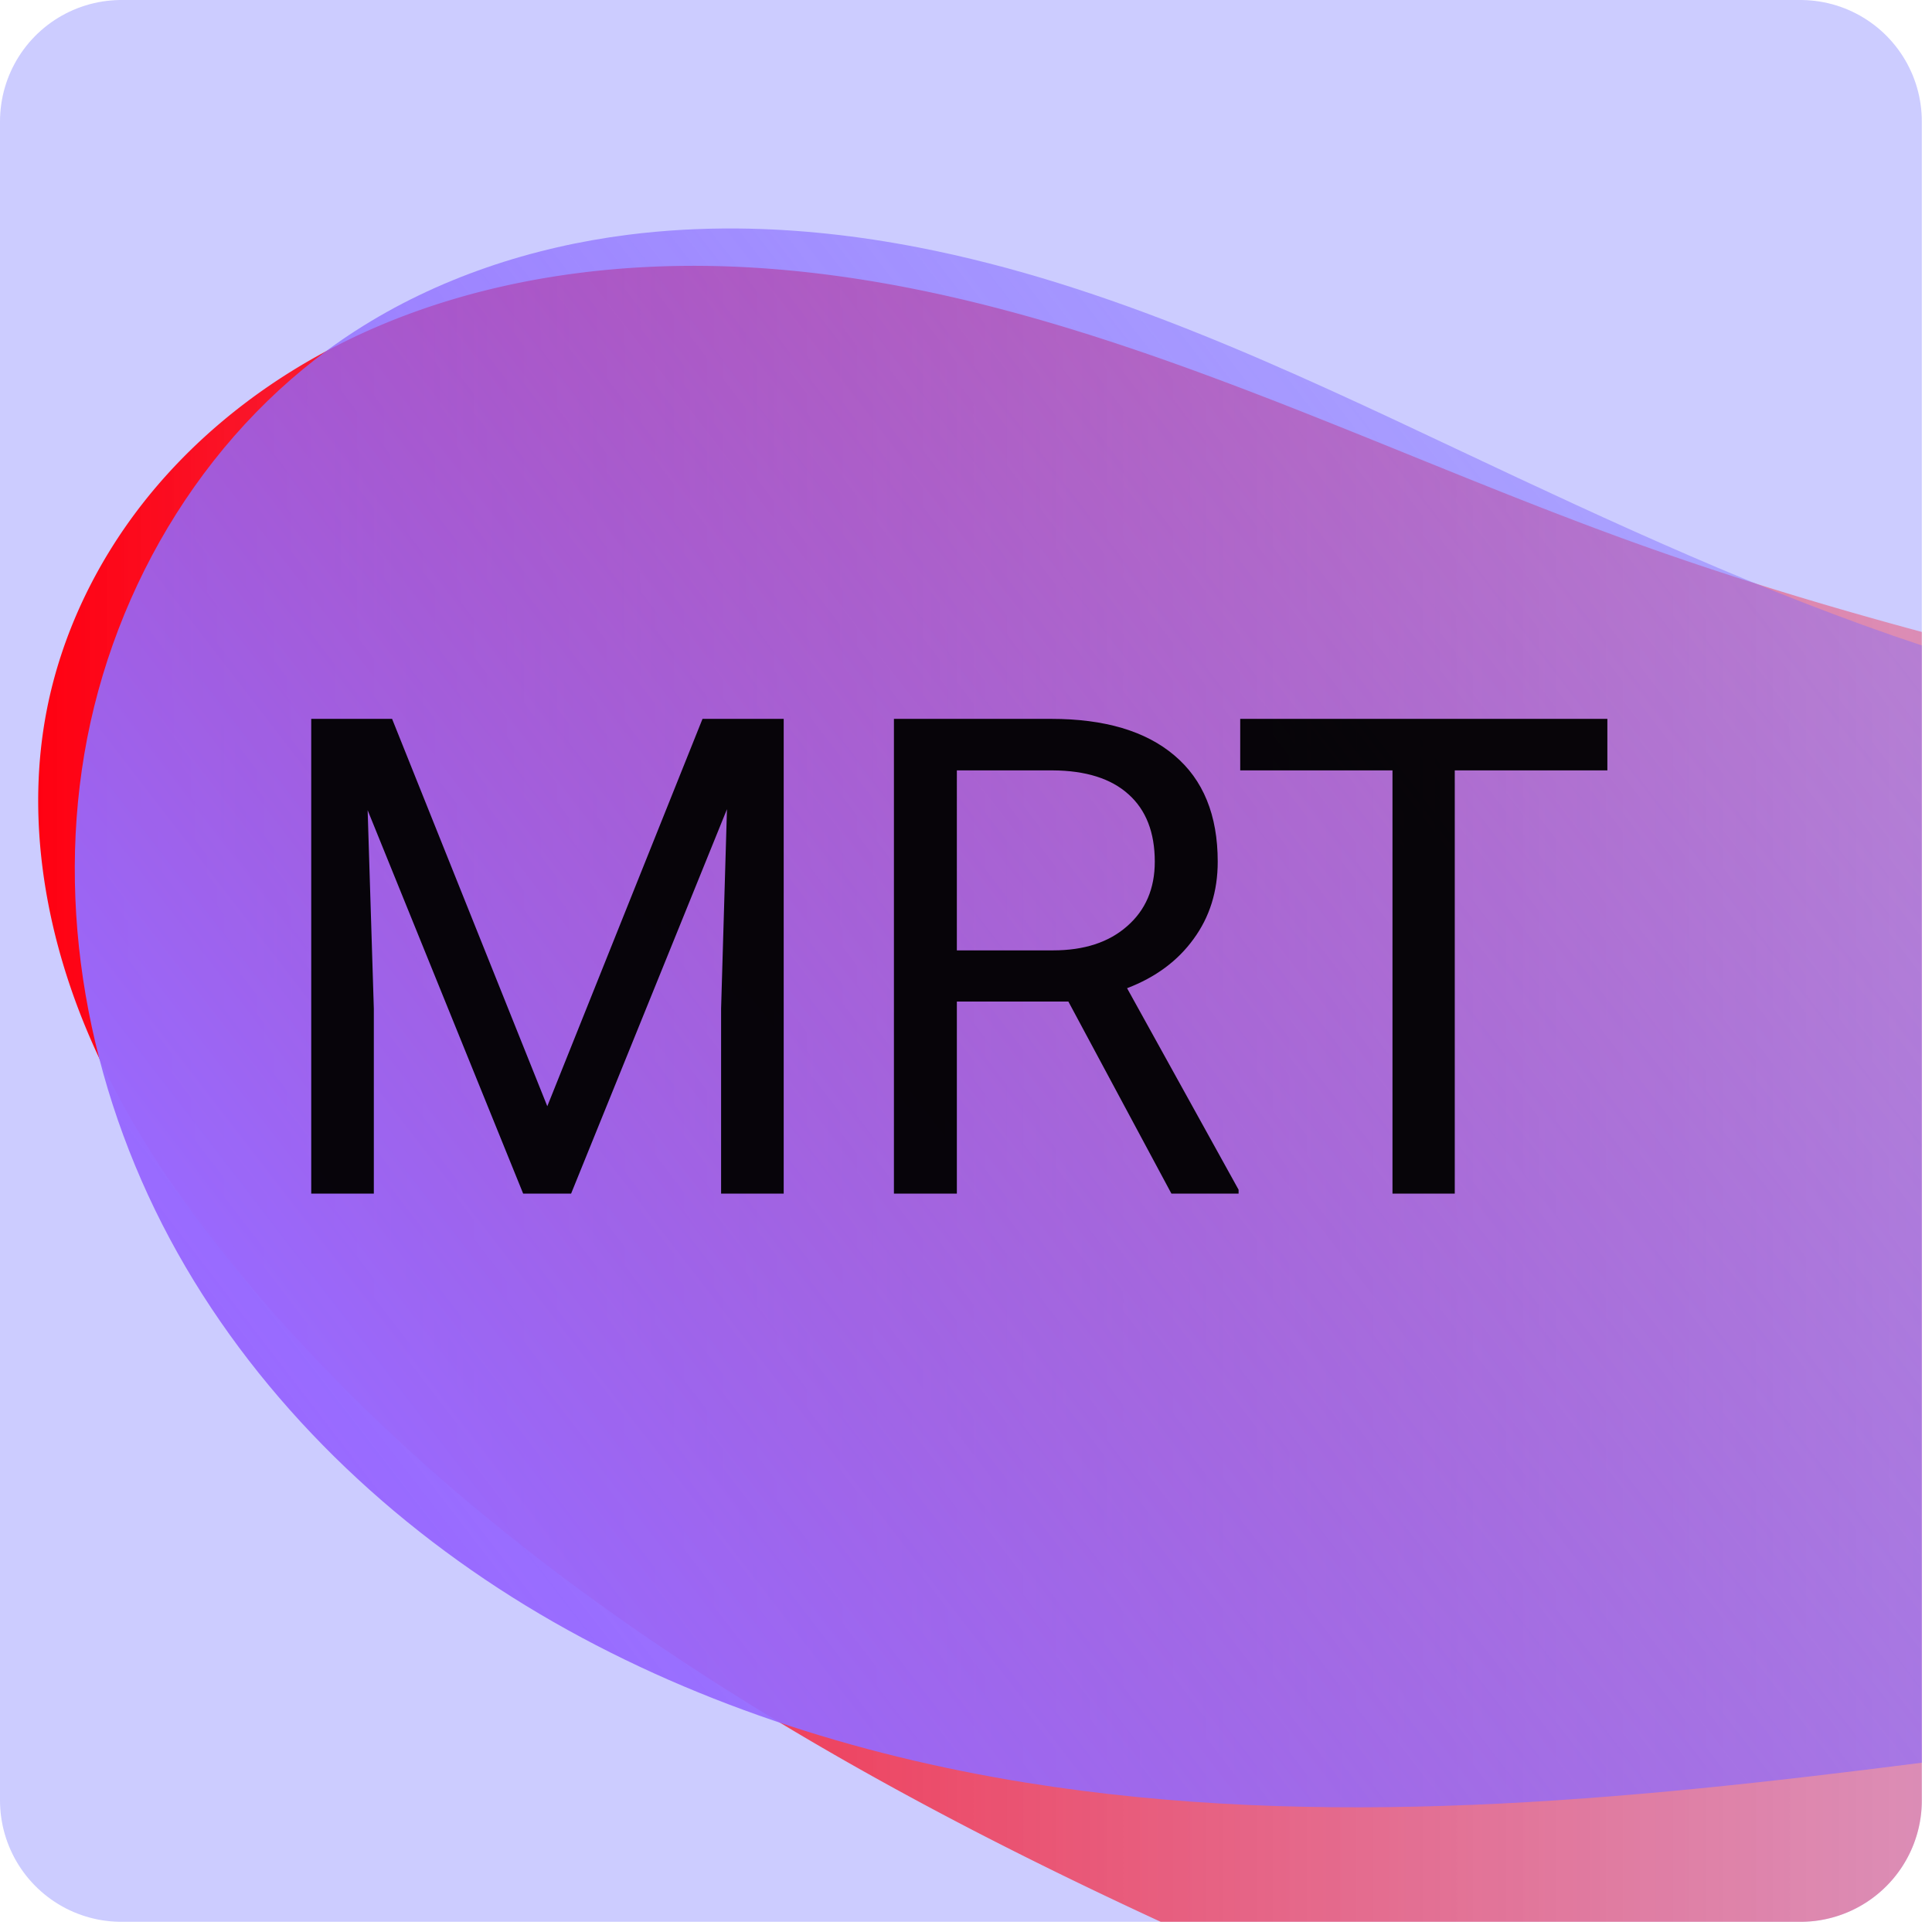
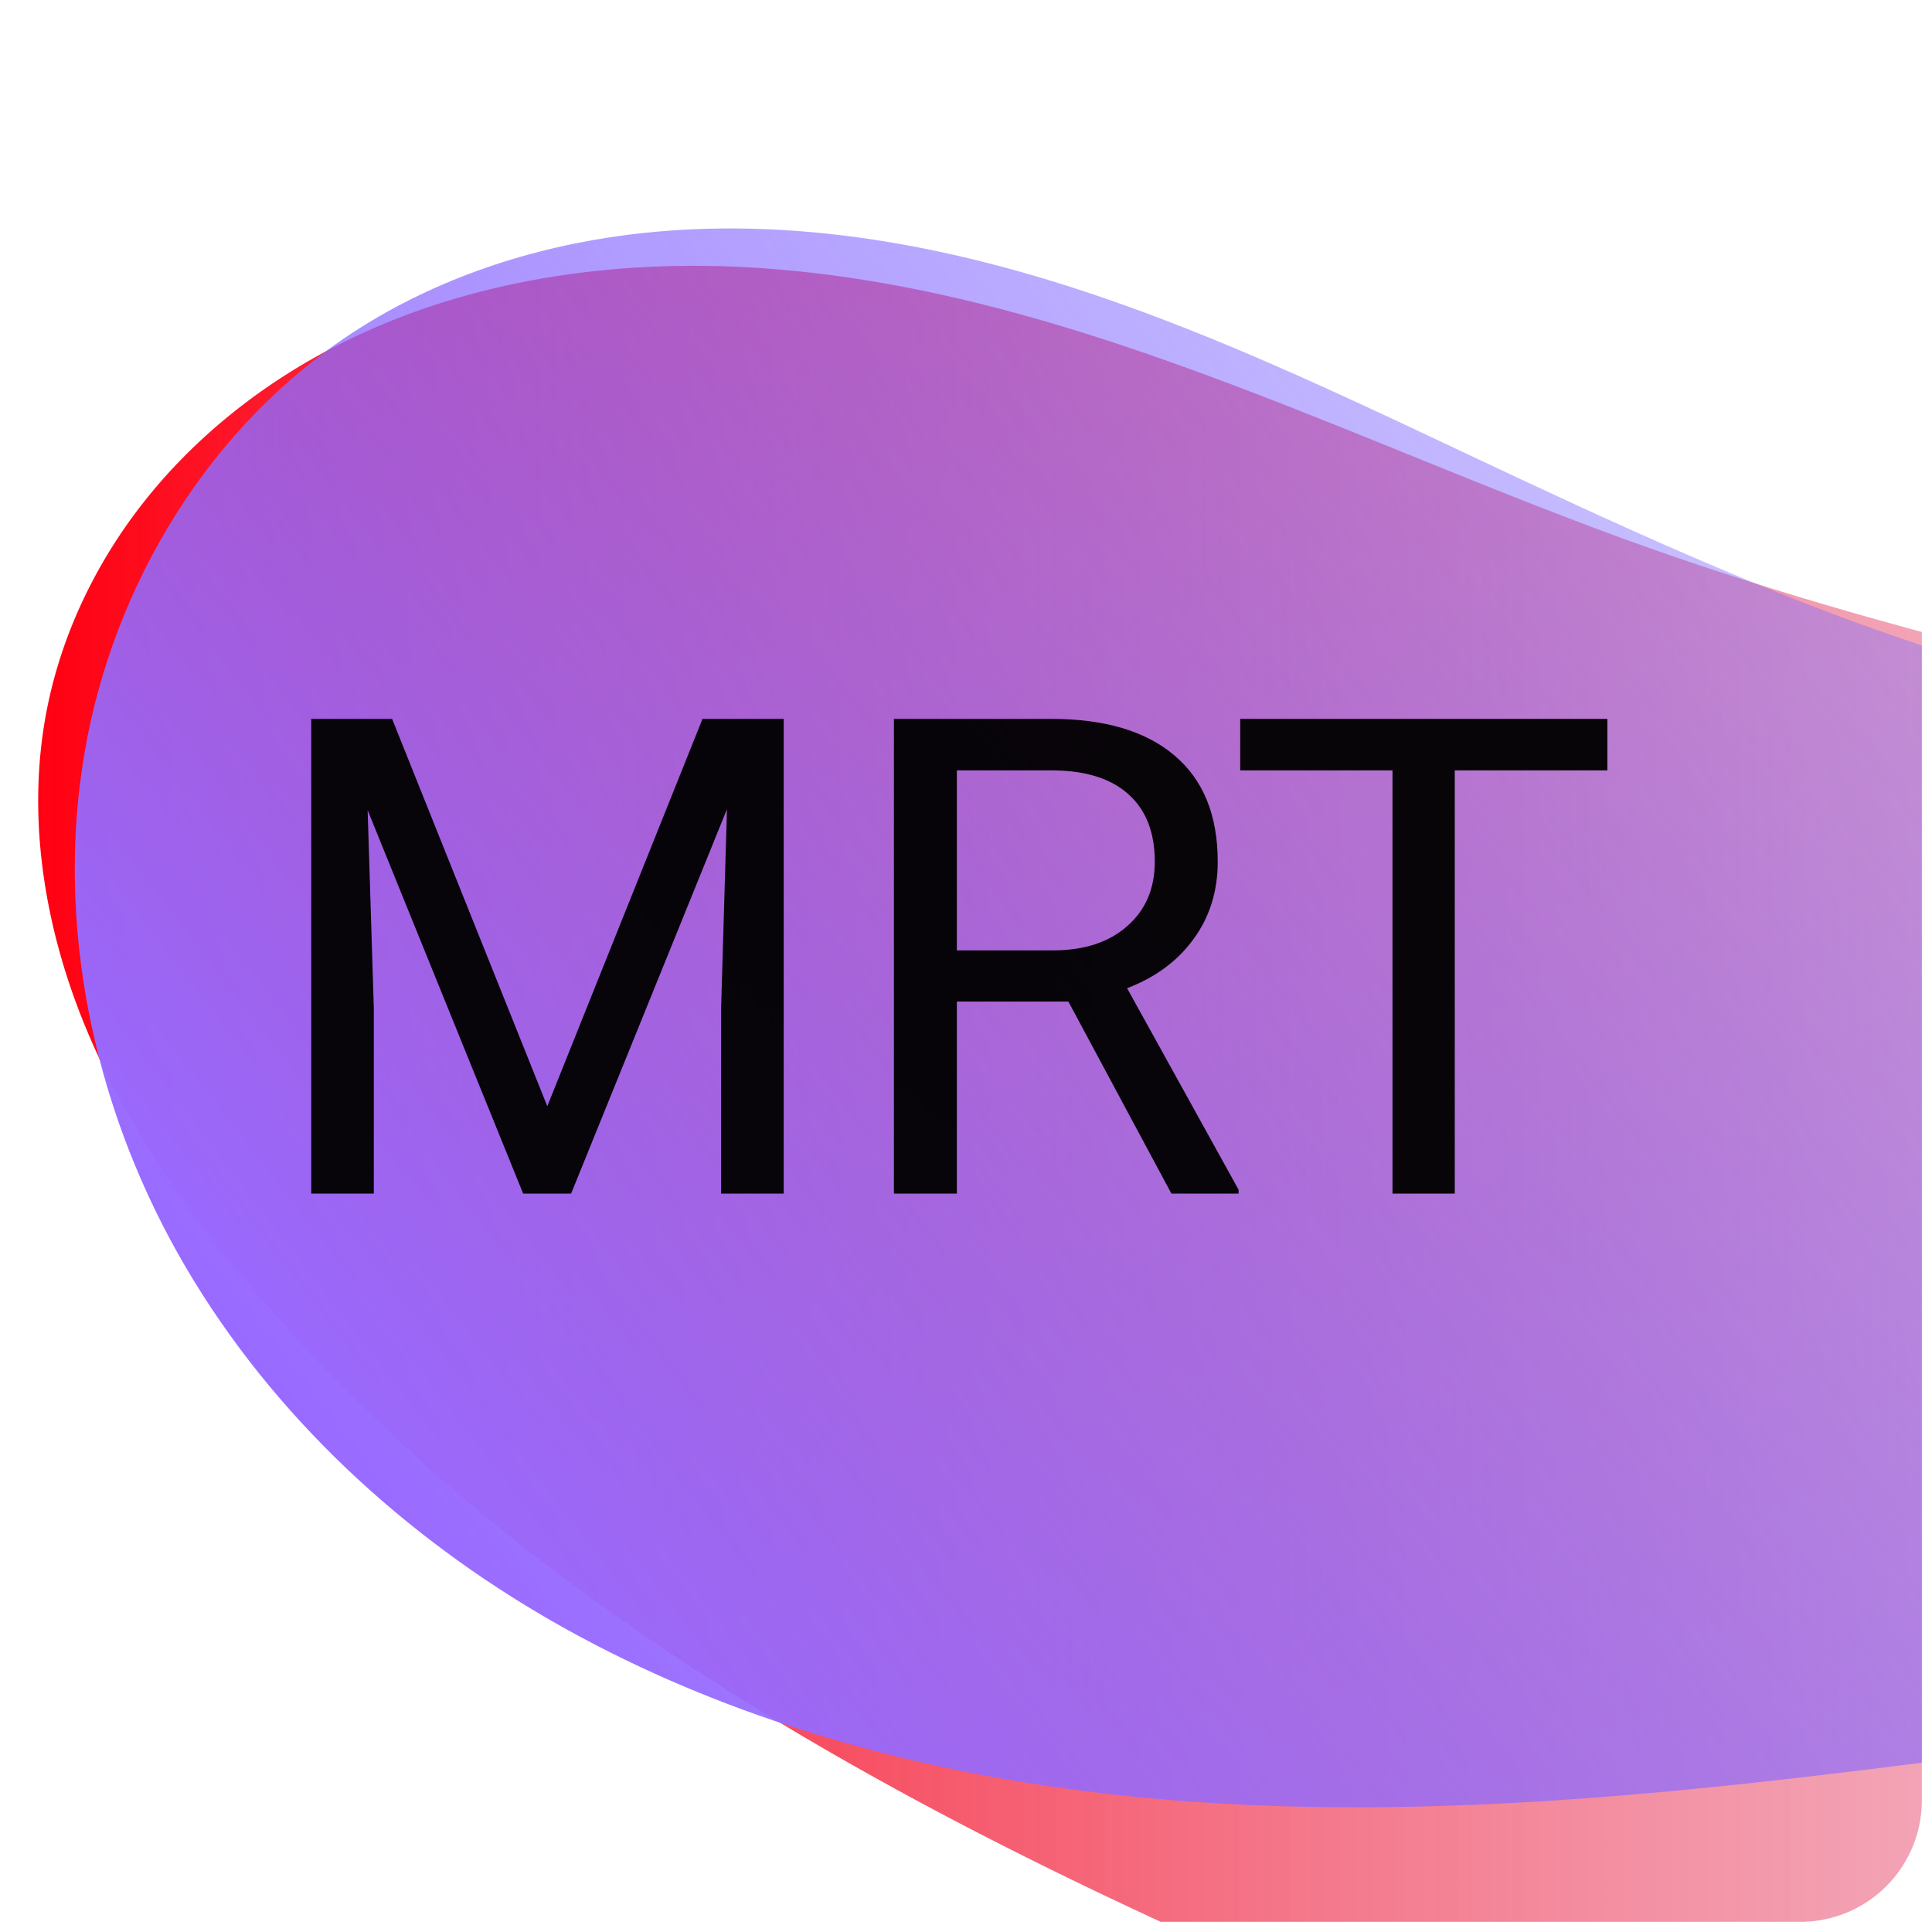
<svg xmlns="http://www.w3.org/2000/svg" xmlns:ns1="http://www.inkscape.org/namespaces/inkscape" xmlns:ns2="http://sodipodi.sourceforge.net/DTD/sodipodi-0.dtd" xmlns:xlink="http://www.w3.org/1999/xlink" width="159.09mm" height="159.075mm" viewBox="0 0 159.09 159.075" version="1.1" id="svg5" ns1:version="1.2.2 (732a01da63, 2022-12-09)" ns2:docname="MRTlogo.svg" xml:space="preserve" ns1:export-filename="..\..\Desktop\MRTlogo.svg" ns1:export-xdpi="96" ns1:export-ydpi="96">
  <ns2:namedview id="namedview7" pagecolor="#ffffff" bordercolor="#000000" borderopacity="0.25" ns1:showpageshadow="2" ns1:pageopacity="0.0" ns1:pagecheckerboard="0" ns1:deskcolor="#d1d1d1" ns1:document-units="mm" showgrid="false" ns1:zoom="0.95497111" ns1:cx="369.64469" ns1:cy="575.93365" ns1:window-width="1920" ns1:window-height="1009" ns1:window-x="-8" ns1:window-y="-8" ns1:window-maximized="1" ns1:current-layer="layer2" />
  <defs id="defs2">
-     <rect x="188.487" y="536.142" width="531.953" height="193.723" id="rect8240" />
    <linearGradient ns1:collect="always" id="linearGradient49254">
      <stop style="stop-color:#996aff;stop-opacity:1;" offset="0" id="stop49250" />
      <stop style="stop-color:#6a6aff;stop-opacity:0;" offset="1" id="stop49252" />
    </linearGradient>
    <linearGradient ns1:collect="always" id="linearGradient49246">
      <stop style="stop-color:#ff0011;stop-opacity:1;" offset="0" id="stop49242" />
      <stop style="stop-color:#ccccff;stop-opacity:0;" offset="1" id="stop49244" />
    </linearGradient>
    <ns1:path-effect effect="spiro" id="path-effect49217" is_visible="true" lpeversion="1" />
    <ns1:path-effect effect="spiro" id="path-effect49187" is_visible="true" lpeversion="1" />
    <linearGradient ns1:collect="always" xlink:href="#linearGradient49246" id="linearGradient49248" x1="44.164" y1="135.696" x2="183.281" y2="135.696" gradientUnits="userSpaceOnUse" gradientTransform="matrix(2.514,0,0,2.397,-80.693,-104.34)" />
    <linearGradient ns1:collect="always" xlink:href="#linearGradient49254" id="linearGradient49256" x1="35.59" y1="194.162" x2="131.858" y2="194.162" gradientUnits="userSpaceOnUse" gradientTransform="matrix(2.066,-1.418,1.503,1.95,-280.793,-82.16)" />
    <mask maskUnits="userSpaceOnUse" id="mask9598">
      <rect style="mix-blend-mode:normal;fill:#ccccff;fill-opacity:1;stroke:#ccccff;stroke-width:20;stroke-linecap:round;stroke-linejoin:round;stroke-dasharray:none;stroke-dashoffset:0;stroke-opacity:1;paint-order:normal" id="rect9600" width="138.252" height="138.252" x="37.68" y="97.525" d="M 37.68,97.525 H 175.932 V 235.777 H 37.68 Z" />
    </mask>
    <mask maskUnits="userSpaceOnUse" id="mask9602">
      <rect style="mix-blend-mode:normal;fill:#ccccff;fill-opacity:1;stroke:#ccccff;stroke-width:20;stroke-linecap:round;stroke-linejoin:round;stroke-dasharray:none;stroke-dashoffset:0;stroke-opacity:1;paint-order:normal" id="rect9604" width="138.252" height="138.252" x="37.68" y="97.525" d="M 37.68,97.525 H 175.932 V 235.777 H 37.68 Z" />
    </mask>
    <linearGradient ns1:collect="always" xlink:href="#linearGradient49246" id="linearGradient1158" gradientUnits="userSpaceOnUse" gradientTransform="matrix(2.514,0,0,2.397,-80.693,-104.34)" x1="44.164" y1="135.696" x2="183.281" y2="135.696" />
    <linearGradient ns1:collect="always" xlink:href="#linearGradient49254" id="linearGradient1160" gradientUnits="userSpaceOnUse" gradientTransform="matrix(2.066,-1.418,1.503,1.95,-280.793,-82.16)" x1="35.59" y1="194.162" x2="131.858" y2="194.162" />
  </defs>
  <g ns1:groupmode="layer" id="layer2" ns1:label="Layer 1" transform="translate(-30.866,-69.377)">
-     <rect style="display:inline;mix-blend-mode:normal;fill:#ccccff;fill-opacity:1;stroke:#ccccff;stroke-width:20;stroke-linecap:round;stroke-linejoin:round;stroke-dasharray:none;stroke-dashoffset:0;stroke-opacity:1;paint-order:normal" id="rect37348-0" width="138.252" height="138.252" x="40.866" y="79.377" ns1:export-filename="..\..\Desktop\text8238.svg" ns1:export-xdpi="96" ns1:export-ydpi="96" mask="none" />
-     <path id="path49185-3" mask="none" style="display:inline;fill:url(#linearGradient1158);fill-opacity:1;stroke:#000000;stroke-width:1.646;stroke-linecap:round;stroke-linejoin:round;stroke-miterlimit:3.7;stroke-dasharray:none;stroke-dashoffset:0;stroke-opacity:0;paint-order:normal" d="m 85.681,109.418 c -11.077,-0.121 -22.245,2.058 -31.892,7.434 -5.512,3.072 -10.477,7.167 -14.366,12.137 -3.889,4.97 -6.686,10.821 -7.893,17.015 -1.674,8.597 -0.245,17.613 3.043,25.731 3.288,8.118 8.363,15.406 14.045,22.071 19.826,23.261 46.817,39.122 74.642,51.97 h 52.673 a 10.001,10.001 0 0 0 10,-10 v -96.215 c -7.946,-2.146 -15.822,-4.528 -23.577,-7.318 -23.752,-8.545 -46.756,-20.897 -71.938,-22.635 -1.574,-0.109 -3.154,-0.173 -4.737,-0.19 z" transform="translate(3.186,-18.147)" />
+     <path id="path49185-3" mask="none" style="display:inline;fill:url(#linearGradient1158);fill-opacity:1;stroke:#000000;stroke-width:1.646;stroke-linecap:round;stroke-linejoin:round;stroke-miterlimit:3.7;stroke-dasharray:none;stroke-dashoffset:0;stroke-opacity:0;paint-order:normal" d="m 85.681,109.418 c -11.077,-0.121 -22.245,2.058 -31.892,7.434 -5.512,3.072 -10.477,7.167 -14.366,12.137 -3.889,4.97 -6.686,10.821 -7.893,17.015 -1.674,8.597 -0.245,17.613 3.043,25.731 3.288,8.118 8.363,15.406 14.045,22.071 19.826,23.261 46.817,39.122 74.642,51.97 h 52.673 a 10.001,10.001 0 0 0 10,-10 v -96.215 c -7.946,-2.146 -15.822,-4.528 -23.577,-7.318 -23.752,-8.545 -46.756,-20.897 -71.938,-22.635 -1.574,-0.109 -3.154,-0.173 -4.737,-0.19 " transform="translate(3.186,-18.147)" />
    <path id="path49215-6" mask="none" style="display:inline;mix-blend-mode:normal;fill:url(#linearGradient1160);fill-opacity:1;stroke:#000000;stroke-width:1.674;stroke-linecap:round;stroke-linejoin:round;stroke-miterlimit:3.7;stroke-dasharray:none;stroke-dashoffset:0;stroke-opacity:0;paint-order:normal" ns1:label="path49215-6" d="m 88.378,106.34 c -2.999,-0.025 -5.996,0.138 -8.973,0.515 -7.938,1.007 -15.729,3.573 -22.453,7.909 -11.934,7.695 -19.962,20.843 -22.328,34.844 -2.366,14.001 0.726,28.691 7.67,41.077 6.944,12.386 17.592,22.51 29.816,29.734 12.225,7.224 25.99,11.627 40.008,13.89 24.391,3.936 49.228,1.5 73.814,-1.635 v -92.001 c -12.948,-4.29 -25.463,-10.11 -37.827,-15.945 -14.473,-6.83 -29.11,-13.785 -44.82,-16.834 -4.909,-0.953 -9.91,-1.514 -14.908,-1.555 z" transform="translate(3.186,-18.147)" />
    <path id="text8238-7" style="font-style:normal;font-variant:normal;font-weight:normal;font-stretch:normal;font-size:96px;font-family:Roboto;-inkscape-font-specification:'Roboto, Normal';font-variant-ligatures:normal;font-variant-caps:normal;font-variant-numeric:normal;font-variant-east-asian:normal;white-space:pre;shape-inside:url(#rect8240);display:inline;mix-blend-mode:normal;fill:#000000;fill-opacity:0.957;stroke:#ccccff;stroke-width:3.624;stroke-linecap:round;stroke-linejoin:round;stroke-miterlimit:3.7;stroke-dasharray:none;stroke-dashoffset:0;stroke-opacity:0" d="m 56.494,128.572 v 39.094 h 5.155 v -15.224 l -0.51,-16.352 12.807,31.576 h 3.947 l 12.835,-31.657 -0.484,16.433 v 15.224 h 5.155 v -39.094 h -6.685 l -12.781,31.898 -12.781,-31.898 z m 47.982,0 v 39.094 h 5.182 v -15.815 h 9.183 l 8.485,15.815 h 5.531 v -0.322 l -9.183,-16.594 c 2.345,-0.895 4.171,-2.247 5.478,-4.055 1.325,-1.808 1.987,-3.929 1.987,-6.363 0,-3.831 -1.19,-6.749 -3.571,-8.753 -2.363,-2.005 -5.746,-3.007 -10.15,-3.007 z m 28.515,0 v 4.242 h 12.539 v 34.852 h 5.128 v -34.852 h 12.566 v -4.242 z m -23.333,4.242 h 7.894 c 2.721,0.018 4.797,0.671 6.229,1.96 1.45,1.289 2.175,3.142 2.175,5.558 0,2.22 -0.761,3.992 -2.283,5.316 -1.504,1.325 -3.535,1.987 -6.095,1.987 h -7.921 z" ns1:export-filename="..\..\Desktop\text8238.svg" ns1:export-xdpi="96" ns1:export-ydpi="96" mask="none" />
  </g>
  <g ns1:groupmode="layer" id="layer1" ns1:label="Layer 2" style="display:none" transform="translate(-30.866,-69.377)">
    <rect style="display:inline;opacity:1;mix-blend-mode:normal;fill:#ccccff;fill-opacity:1;stroke:#ccccff;stroke-width:20;stroke-linecap:round;stroke-linejoin:round;stroke-dasharray:none;stroke-dashoffset:0;stroke-opacity:1;paint-order:normal" id="rect37348" width="138.252" height="138.252" x="37.68" y="97.525" ns1:export-filename="..\..\Desktop\text8238.svg" ns1:export-xdpi="96" ns1:export-ydpi="96" ns2:insensitive="true" />
    <path style="display:inline;opacity:1;fill:url(#linearGradient49248);fill-opacity:1;stroke:#000000;stroke-width:1.646;stroke-linecap:round;stroke-linejoin:round;stroke-miterlimit:3.7;stroke-dasharray:none;stroke-dashoffset:0;stroke-opacity:0;paint-order:normal" d="m 162.356,132.243 c -23.752,-8.545 -46.756,-20.897 -71.938,-22.634 -12.591,-0.869 -25.604,1.099 -36.629,7.243 -5.512,3.072 -10.477,7.167 -14.366,12.137 -3.889,4.97 -6.686,10.821 -7.892,17.016 -1.674,8.597 -0.245,17.613 3.042,25.731 3.288,8.118 8.364,15.405 14.045,22.071 21.172,24.84 50.514,41.242 80.317,54.547 29.803,13.305 60.841,24.107 89.121,40.401 18.991,10.942 36.654,24.314 56.674,33.234 10.01,4.46 20.607,7.777 31.512,8.869 10.904,1.092 22.142,-0.104 32.245,-4.349 13.384,-5.624 24.315,-16.53 30.7,-29.568 6.385,-13.038 8.32,-28.078 6.253,-42.448 -2.067,-14.37 -8.035,-28.06 -16.491,-39.861 -8.456,-11.801 -19.351,-21.751 -31.418,-29.823 -24.133,-16.144 -52.502,-24.681 -80.781,-31.264 -28.279,-6.583 -57.075,-11.472 -84.396,-21.301 z" id="path49185" ns1:original-d="m 162.35627,132.24307 c -58.71075,-64.756229 -87.216673,9.17559 -130.825531,13.76155 -43.608849,4.586 11.391843,31.86907 17.087249,47.80179 5.695407,15.93279 112.959392,63.29978 169.438582,94.94792 56.47917,31.64808 80.28759,25.17034 120.43087,37.75371 40.14332,12.58327 -117.42043,-129.50886 -176.13117,-194.26497 z" ns1:path-effect="#path-effect49187" mask="url(#mask9602)" ns2:insensitive="true" />
    <path style="display:inline;opacity:1;mix-blend-mode:normal;fill:url(#linearGradient49256);fill-opacity:1;stroke:#000000;stroke-width:1.674;stroke-linecap:round;stroke-linejoin:round;stroke-miterlimit:3.7;stroke-dasharray:none;stroke-dashoffset:0;stroke-opacity:0;paint-order:normal" d="m 322.793,231.461 c 7.811,-3.107 14.064,-9.678 17.268,-17.449 3.204,-7.771 3.441,-16.636 1.167,-24.728 -2.274,-8.093 -6.977,-15.412 -13.025,-21.251 -6.048,-5.838 -13.407,-10.23 -21.23,-13.307 -15.645,-6.154 -32.822,-7.064 -49.634,-7.009 -16.812,0.056 -33.748,0.994 -50.339,-1.729 -20.667,-3.392 -39.955,-12.322 -58.895,-21.26 -14.473,-6.83 -29.11,-13.785 -44.82,-16.833 -7.855,-1.524 -15.943,-2.047 -23.881,-1.04 -7.938,1.007 -15.729,3.573 -22.453,7.909 -11.934,7.695 -19.962,20.843 -22.328,34.844 -2.366,14.001 0.726,28.691 7.67,41.076 6.944,12.386 17.592,22.51 29.816,29.734 12.225,7.224 25.99,11.627 40.008,13.89 28.037,4.524 56.664,0.632 84.821,-3.066 28.158,-3.698 56.897,-7.184 84.796,-1.874 6.836,1.301 13.581,3.126 20.488,3.978 6.906,0.852 14.104,0.686 20.57,-1.886 z" id="path49215" mask="url(#mask9598)" ns1:original-d="m 322.79331,231.46148 c 13.68607,0.69769 -77.19573,-56.98245 -115.79305,-85.47311 -38.5973,-28.49063 -39.26343,-14.17371 -58.89461,-21.26002 -19.63113,-7.0863 -60.769676,-6.64307 -91.153941,-9.96402 -30.384255,-3.32095 149.855981,76.40303 224.784501,114.60505 74.92853,38.20208 27.37105,1.39438 41.0571,2.0921 z" ns1:path-effect="#path-effect49217" ns2:insensitive="true" />
-     <path id="text8238" style="font-style:normal;font-variant:normal;font-weight:normal;font-stretch:normal;font-size:96px;font-family:Roboto;-inkscape-font-specification:'Roboto, Normal';font-variant-ligatures:normal;font-variant-caps:normal;font-variant-numeric:normal;font-variant-east-asian:normal;white-space:pre;shape-inside:url(#rect8240);display:inline;opacity:1;mix-blend-mode:normal;fill:#000000;fill-opacity:0.957;stroke:#ccccff;stroke-width:6.327;stroke-linecap:round;stroke-linejoin:round;stroke-miterlimit:3.7;stroke-dasharray:none;stroke-dashoffset:0;stroke-opacity:0" d="m 196.411,551.893 v 68.249 h 9 v -26.578 l -0.89,-28.547 22.359,55.125 h 6.891 l 22.407,-55.266 -0.844,28.687 v 26.578 h 9 v -68.249 h -11.671 l -22.313,55.687 -22.313,-55.687 z m 83.766,0 v 68.249 h 9.047 v -27.609 h 16.031 l 14.812,27.609 h 9.657 v -0.562 l -16.032,-28.969 c 4.094,-1.562 7.282,-3.922 9.563,-7.078 2.312,-3.156 3.469,-6.859 3.469,-11.109 0,-6.687 -2.078,-11.782 -6.234,-15.282 -4.125,-3.5 -10.032,-5.25 -17.719,-5.25 z m 49.781,0 v 7.406 h 21.891 v 60.844 h 8.953 v -60.844 h 21.938 v -7.406 z m -40.734,7.406 h 13.781 c 4.75,0.031 8.375,1.172 10.875,3.422 2.531,2.25 3.797,5.485 3.797,9.704 0,3.875 -1.329,6.969 -3.985,9.281 -2.625,2.312 -6.171,3.469 -10.64,3.469 h -13.828 z" transform="matrix(0.573,0,0,0.573,-59.199,-169.412)" ns1:export-filename="..\..\Desktop\text8238.svg" ns1:export-xdpi="96" ns1:export-ydpi="96" ns2:insensitive="true" />
  </g>
</svg>